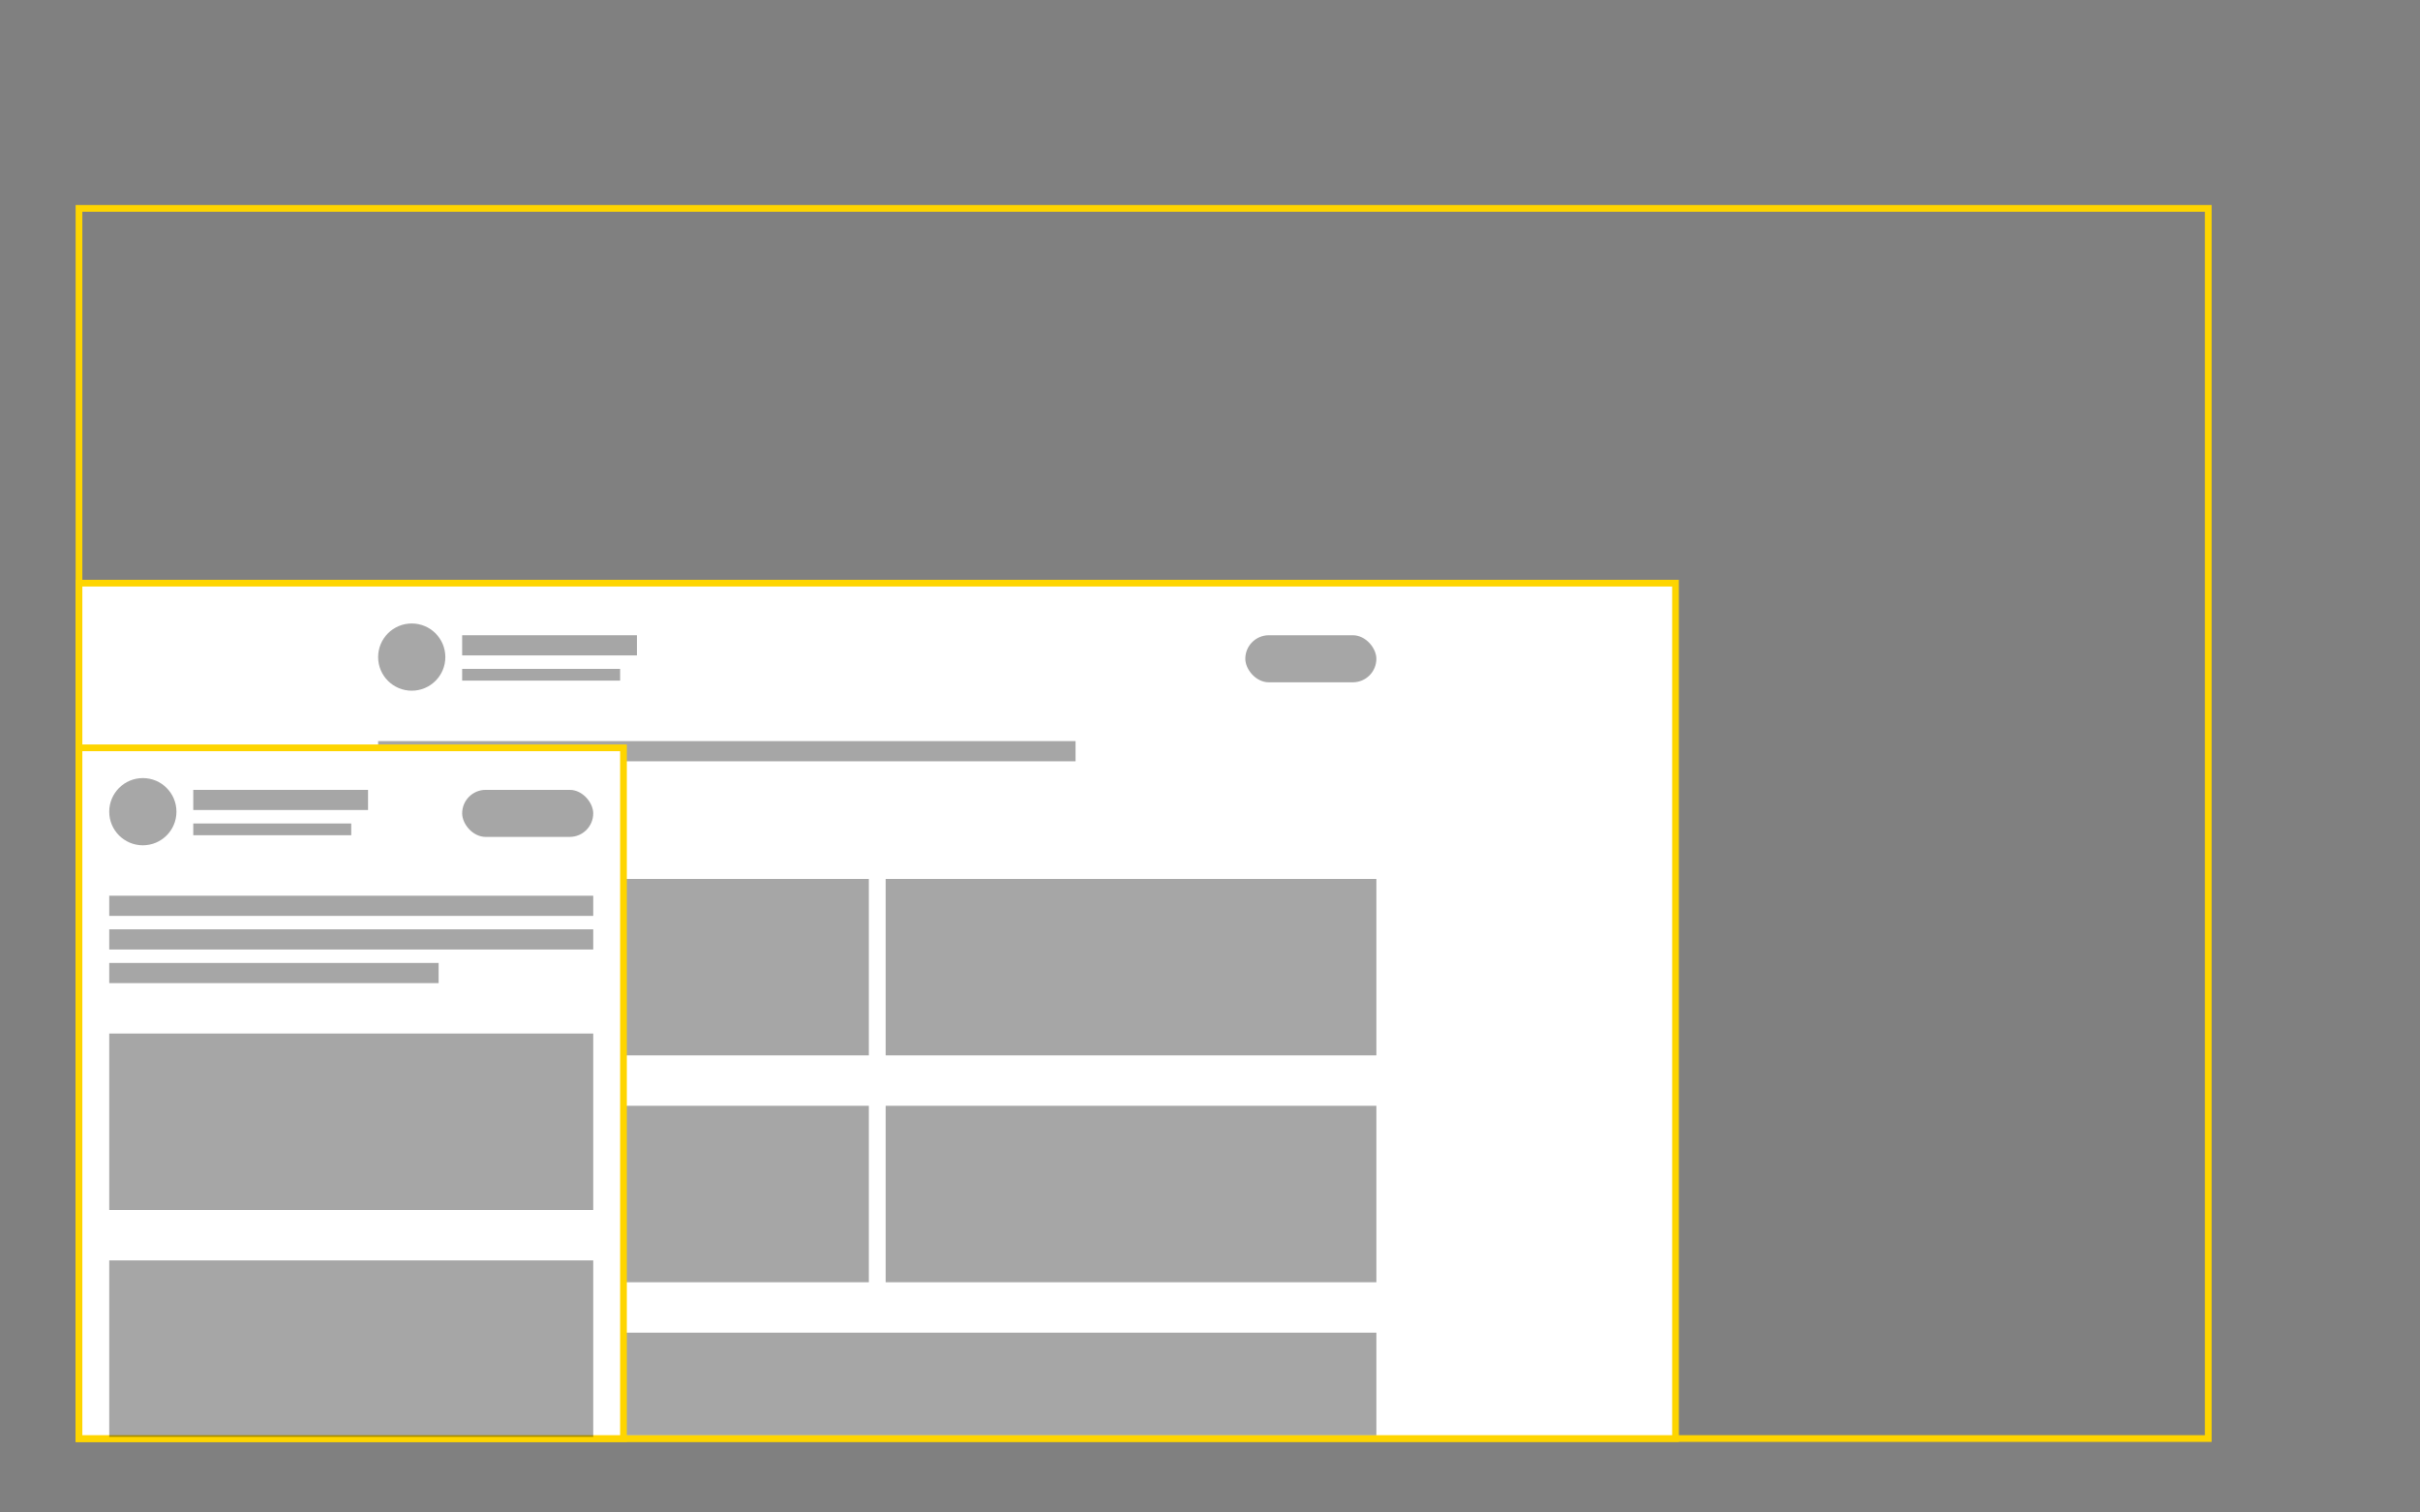
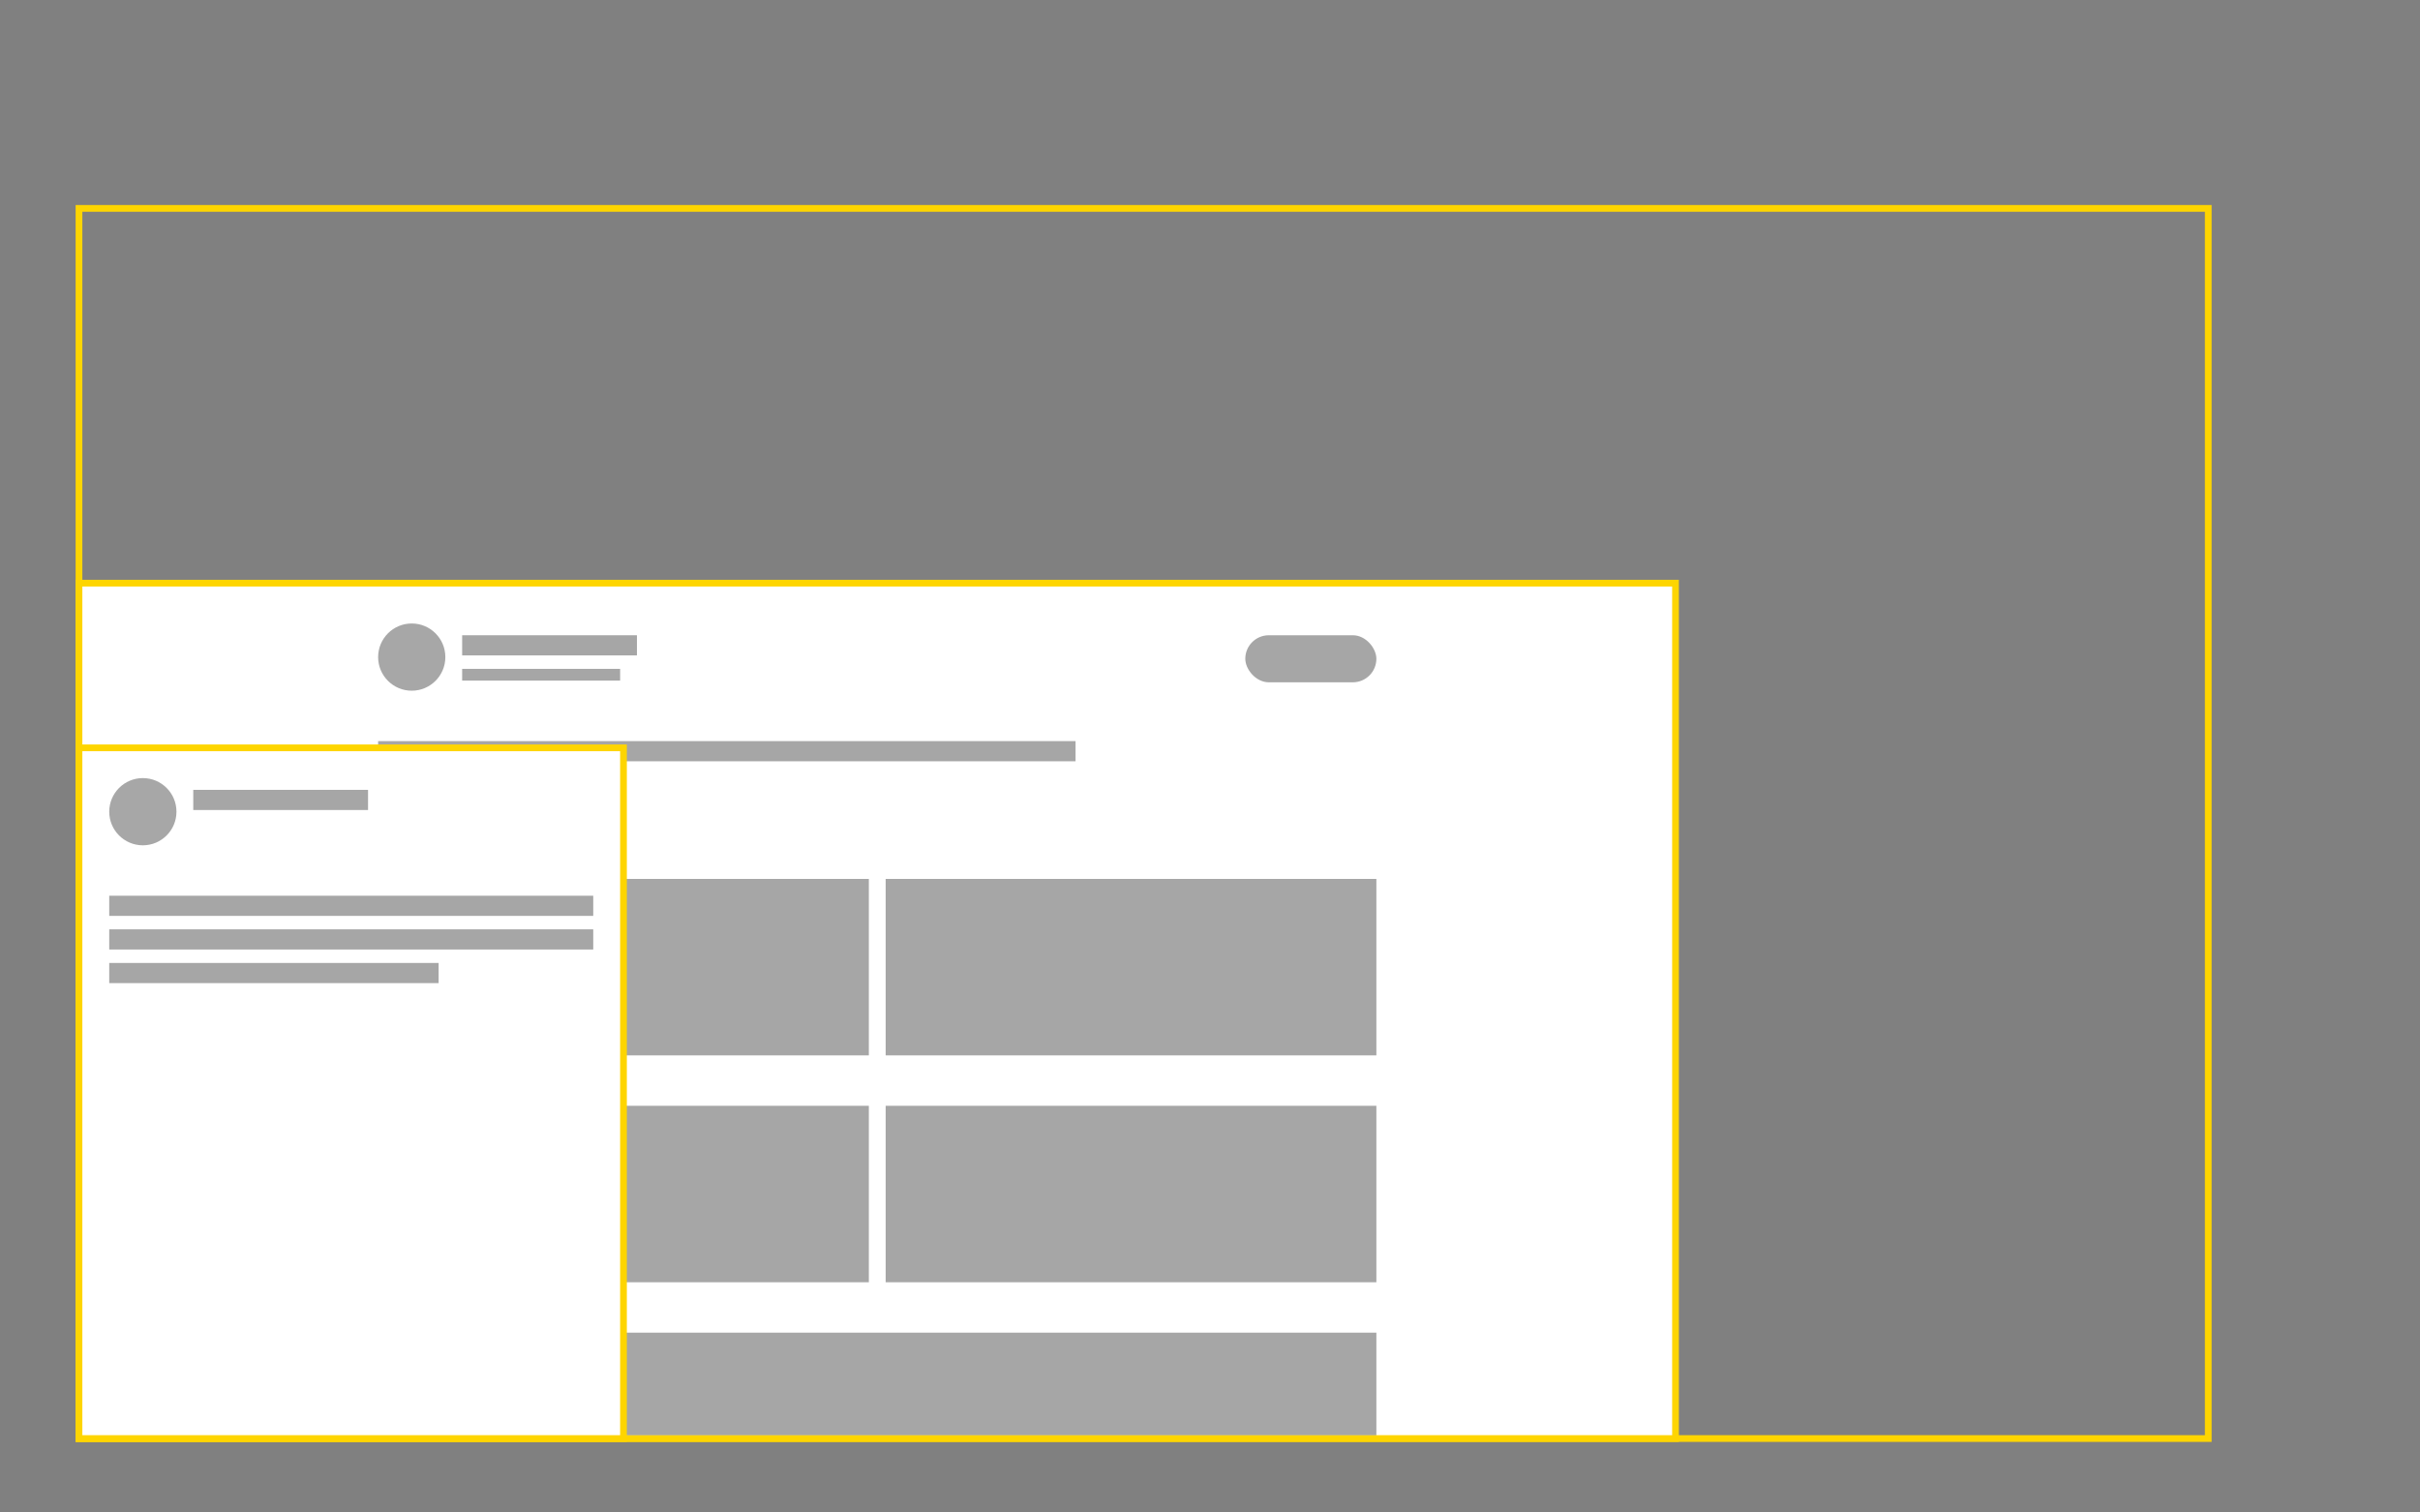
<svg xmlns="http://www.w3.org/2000/svg" width="1440px" height="900px" viewBox="0 0 1440 900" version="1.1">
  <rect x="0" y="0" width="1440" height="900" fill="#808080" stroke="none" />
  <title>break-points-2</title>
  <g id="break-points-2" stroke="none" stroke-width="1" fill="none" fill-rule="evenodd">
    <rect id="large" stroke="#FED500" stroke-width="4" x="47" y="124" width="1267" height="732" />
    <rect id="medium" stroke="#FED500" stroke-width="4" fill="#FFFFFF" x="47" y="347" width="950" height="509" />
    <g id="medium-content" transform="translate(225, 371)" fill-opacity="0.35">
      <circle id="Oval" fill="#040303" cx="20" cy="20" r="20" />
      <rect id="Rectangle" fill="#000000" x="50" y="7" width="104" height="12" />
      <rect id="Rectangle" fill="#000000" x="0" y="152" width="292" height="105" />
      <rect id="Rectangle" fill="#000000" x="302" y="152" width="292" height="105" />
      <rect id="Rectangle" fill="#000000" x="0" y="287" width="292" height="105" />
      <rect id="Rectangle" fill="#000000" x="302" y="287" width="292" height="105" />
      <rect id="Rectangle" fill="#000000" x="0" y="422" width="594" height="61" />
      <rect id="Rectangle" fill="#000000" x="0" y="70" width="415" height="12" />
      <rect id="Rectangle" fill="#000000" x="0" y="90" width="94" height="12" />
      <rect id="Rectangle" fill="#000000" x="50" y="27" width="94" height="7" />
      <rect id="Rectangle" fill="#000000" x="516" y="7" width="78" height="28" rx="14" />
    </g>
    <rect id="small" stroke="#FED500" stroke-width="4" fill="#FFFFFF" x="47" y="445" width="324" height="411" />
    <g id="small-content" transform="translate(65, 463)" fill-opacity="0.35">
      <circle id="Oval" fill="#040303" cx="20" cy="20" r="20" />
      <rect id="Rectangle" fill="#000000" x="50" y="7" width="104" height="12" />
-       <rect id="Rectangle" fill="#000000" x="0" y="152" width="288" height="105" />
-       <rect id="Rectangle" fill="#000000" x="0" y="287" width="288" height="105" />
      <rect id="Rectangle" fill="#000000" x="0" y="70" width="288" height="12" />
      <rect id="Rectangle" fill="#000000" x="0" y="90" width="288" height="12" />
      <rect id="Rectangle" fill="#000000" x="0" y="110" width="196" height="12" />
-       <rect id="Rectangle" fill="#000000" x="50" y="27" width="94" height="7" />
-       <rect id="Rectangle" fill="#000000" x="210" y="7" width="78" height="28" rx="14" />
    </g>
  </g>
</svg>